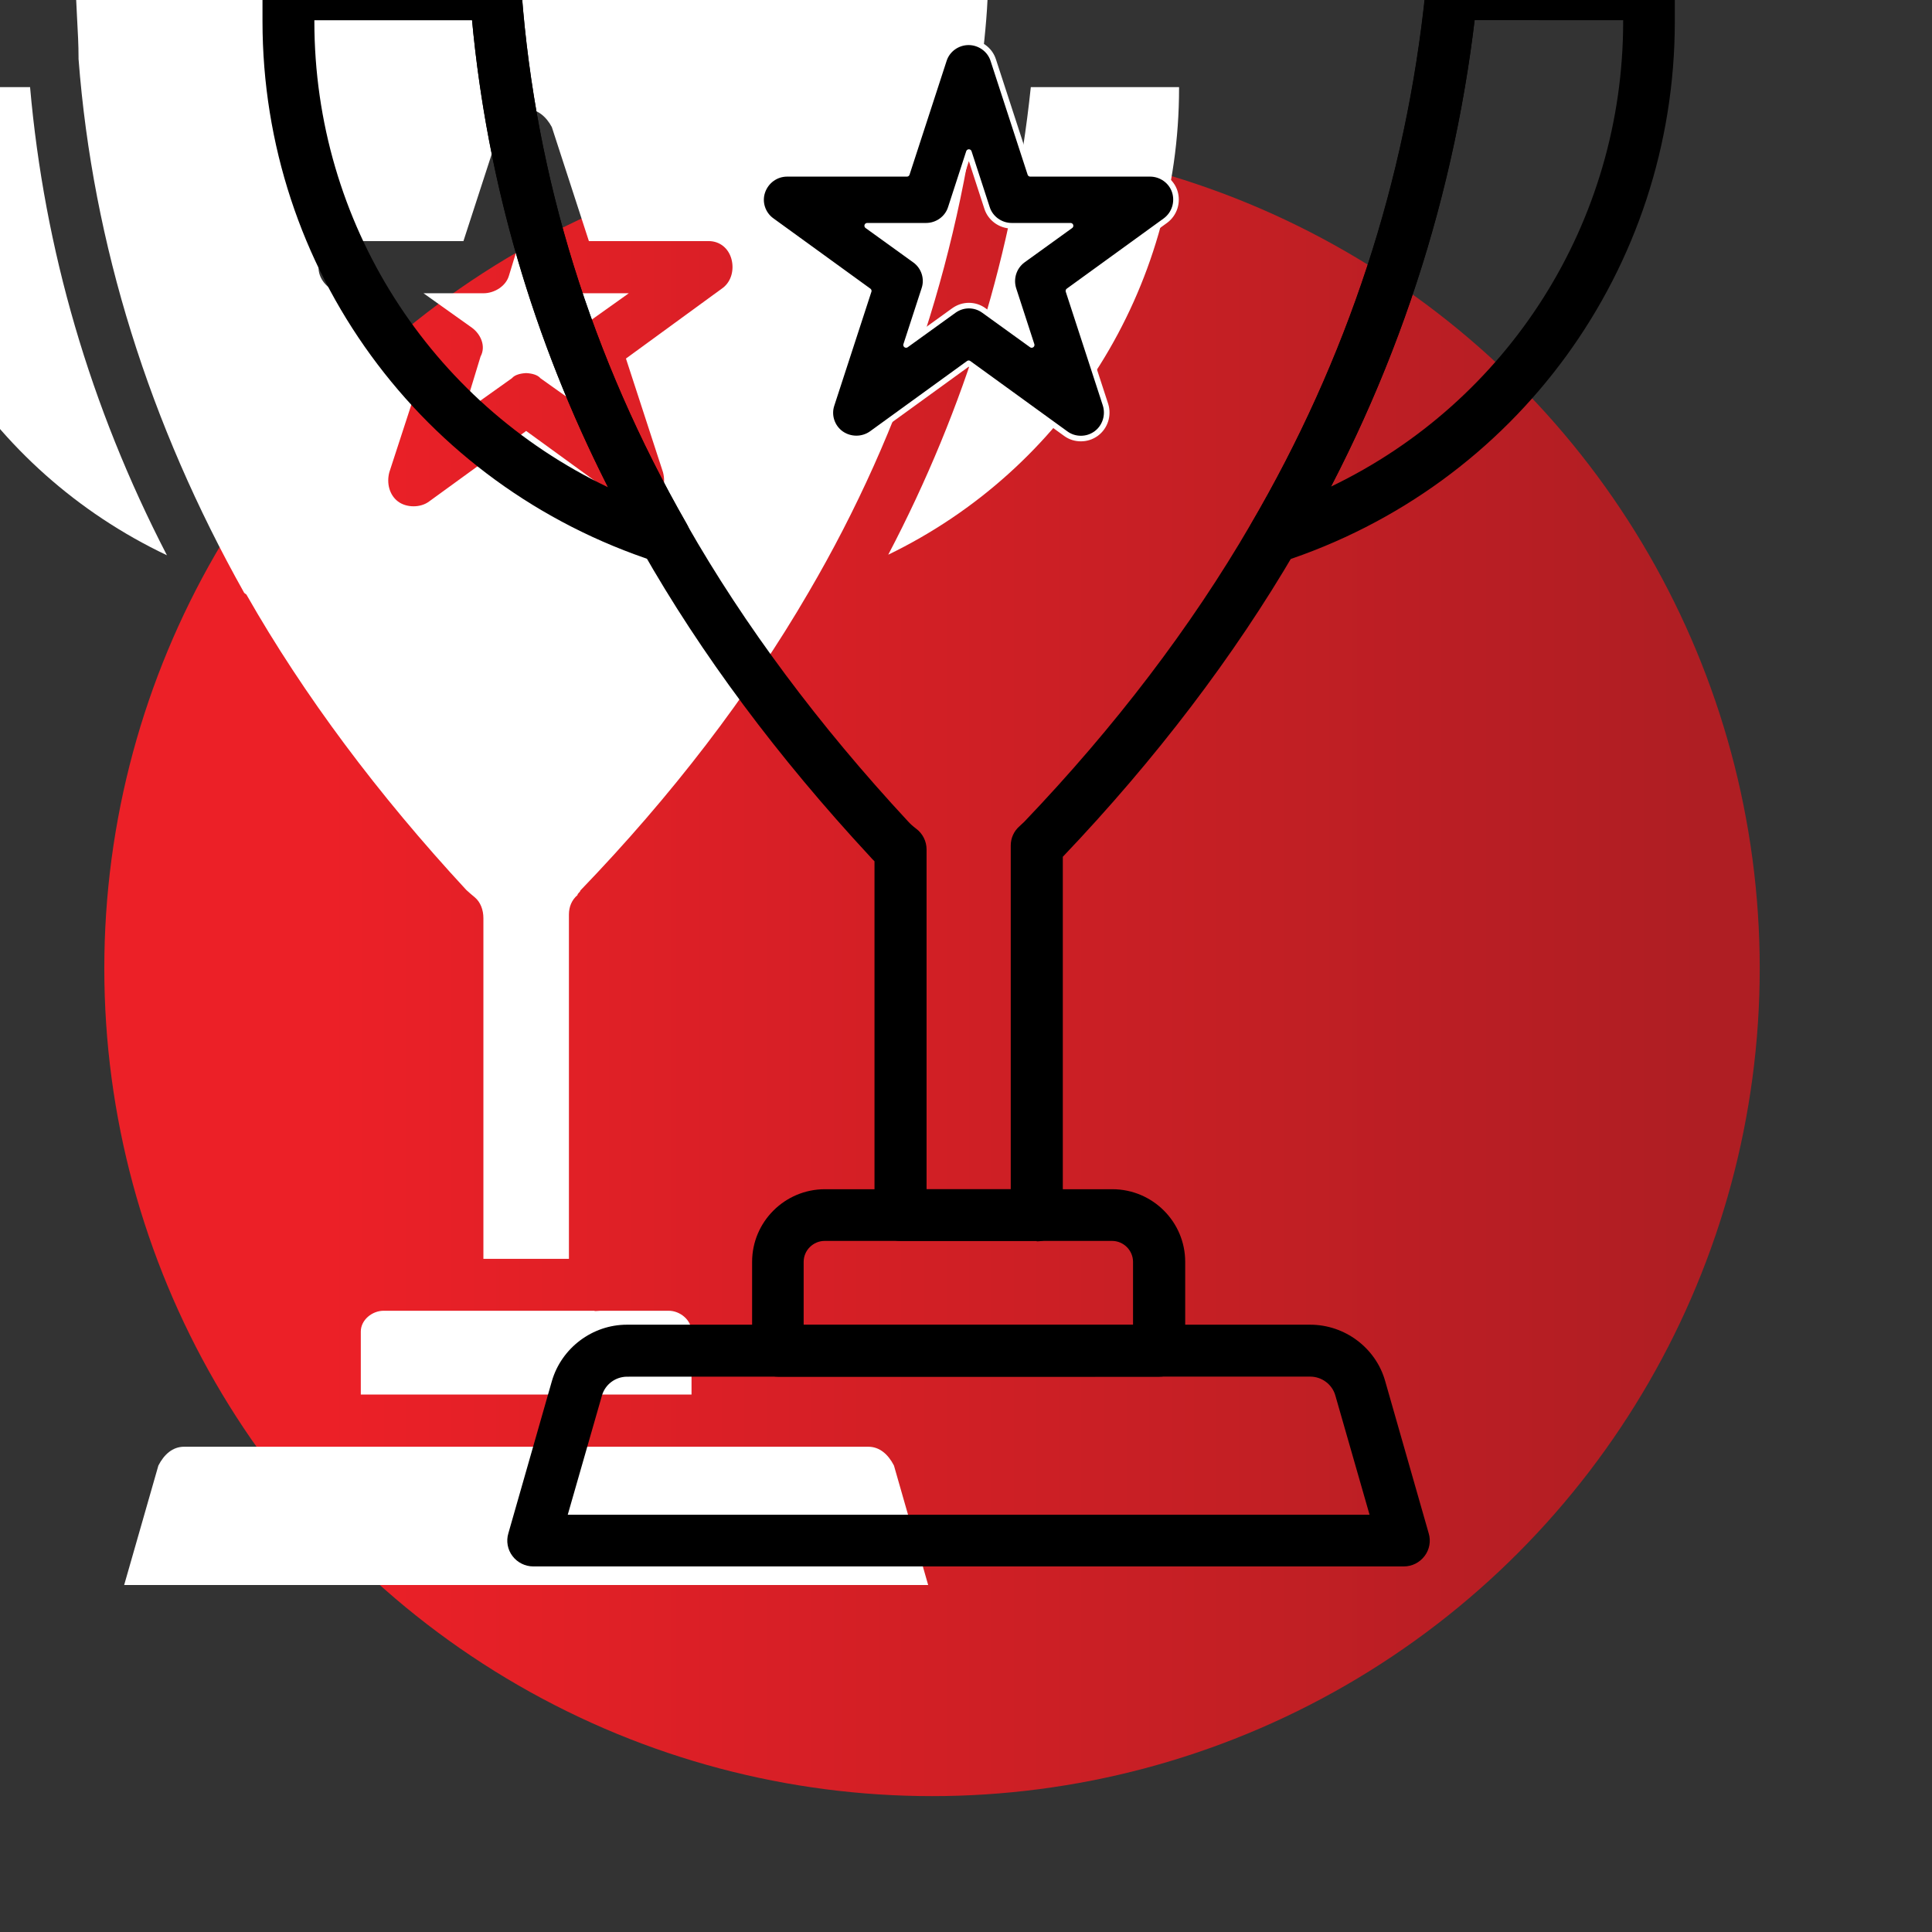
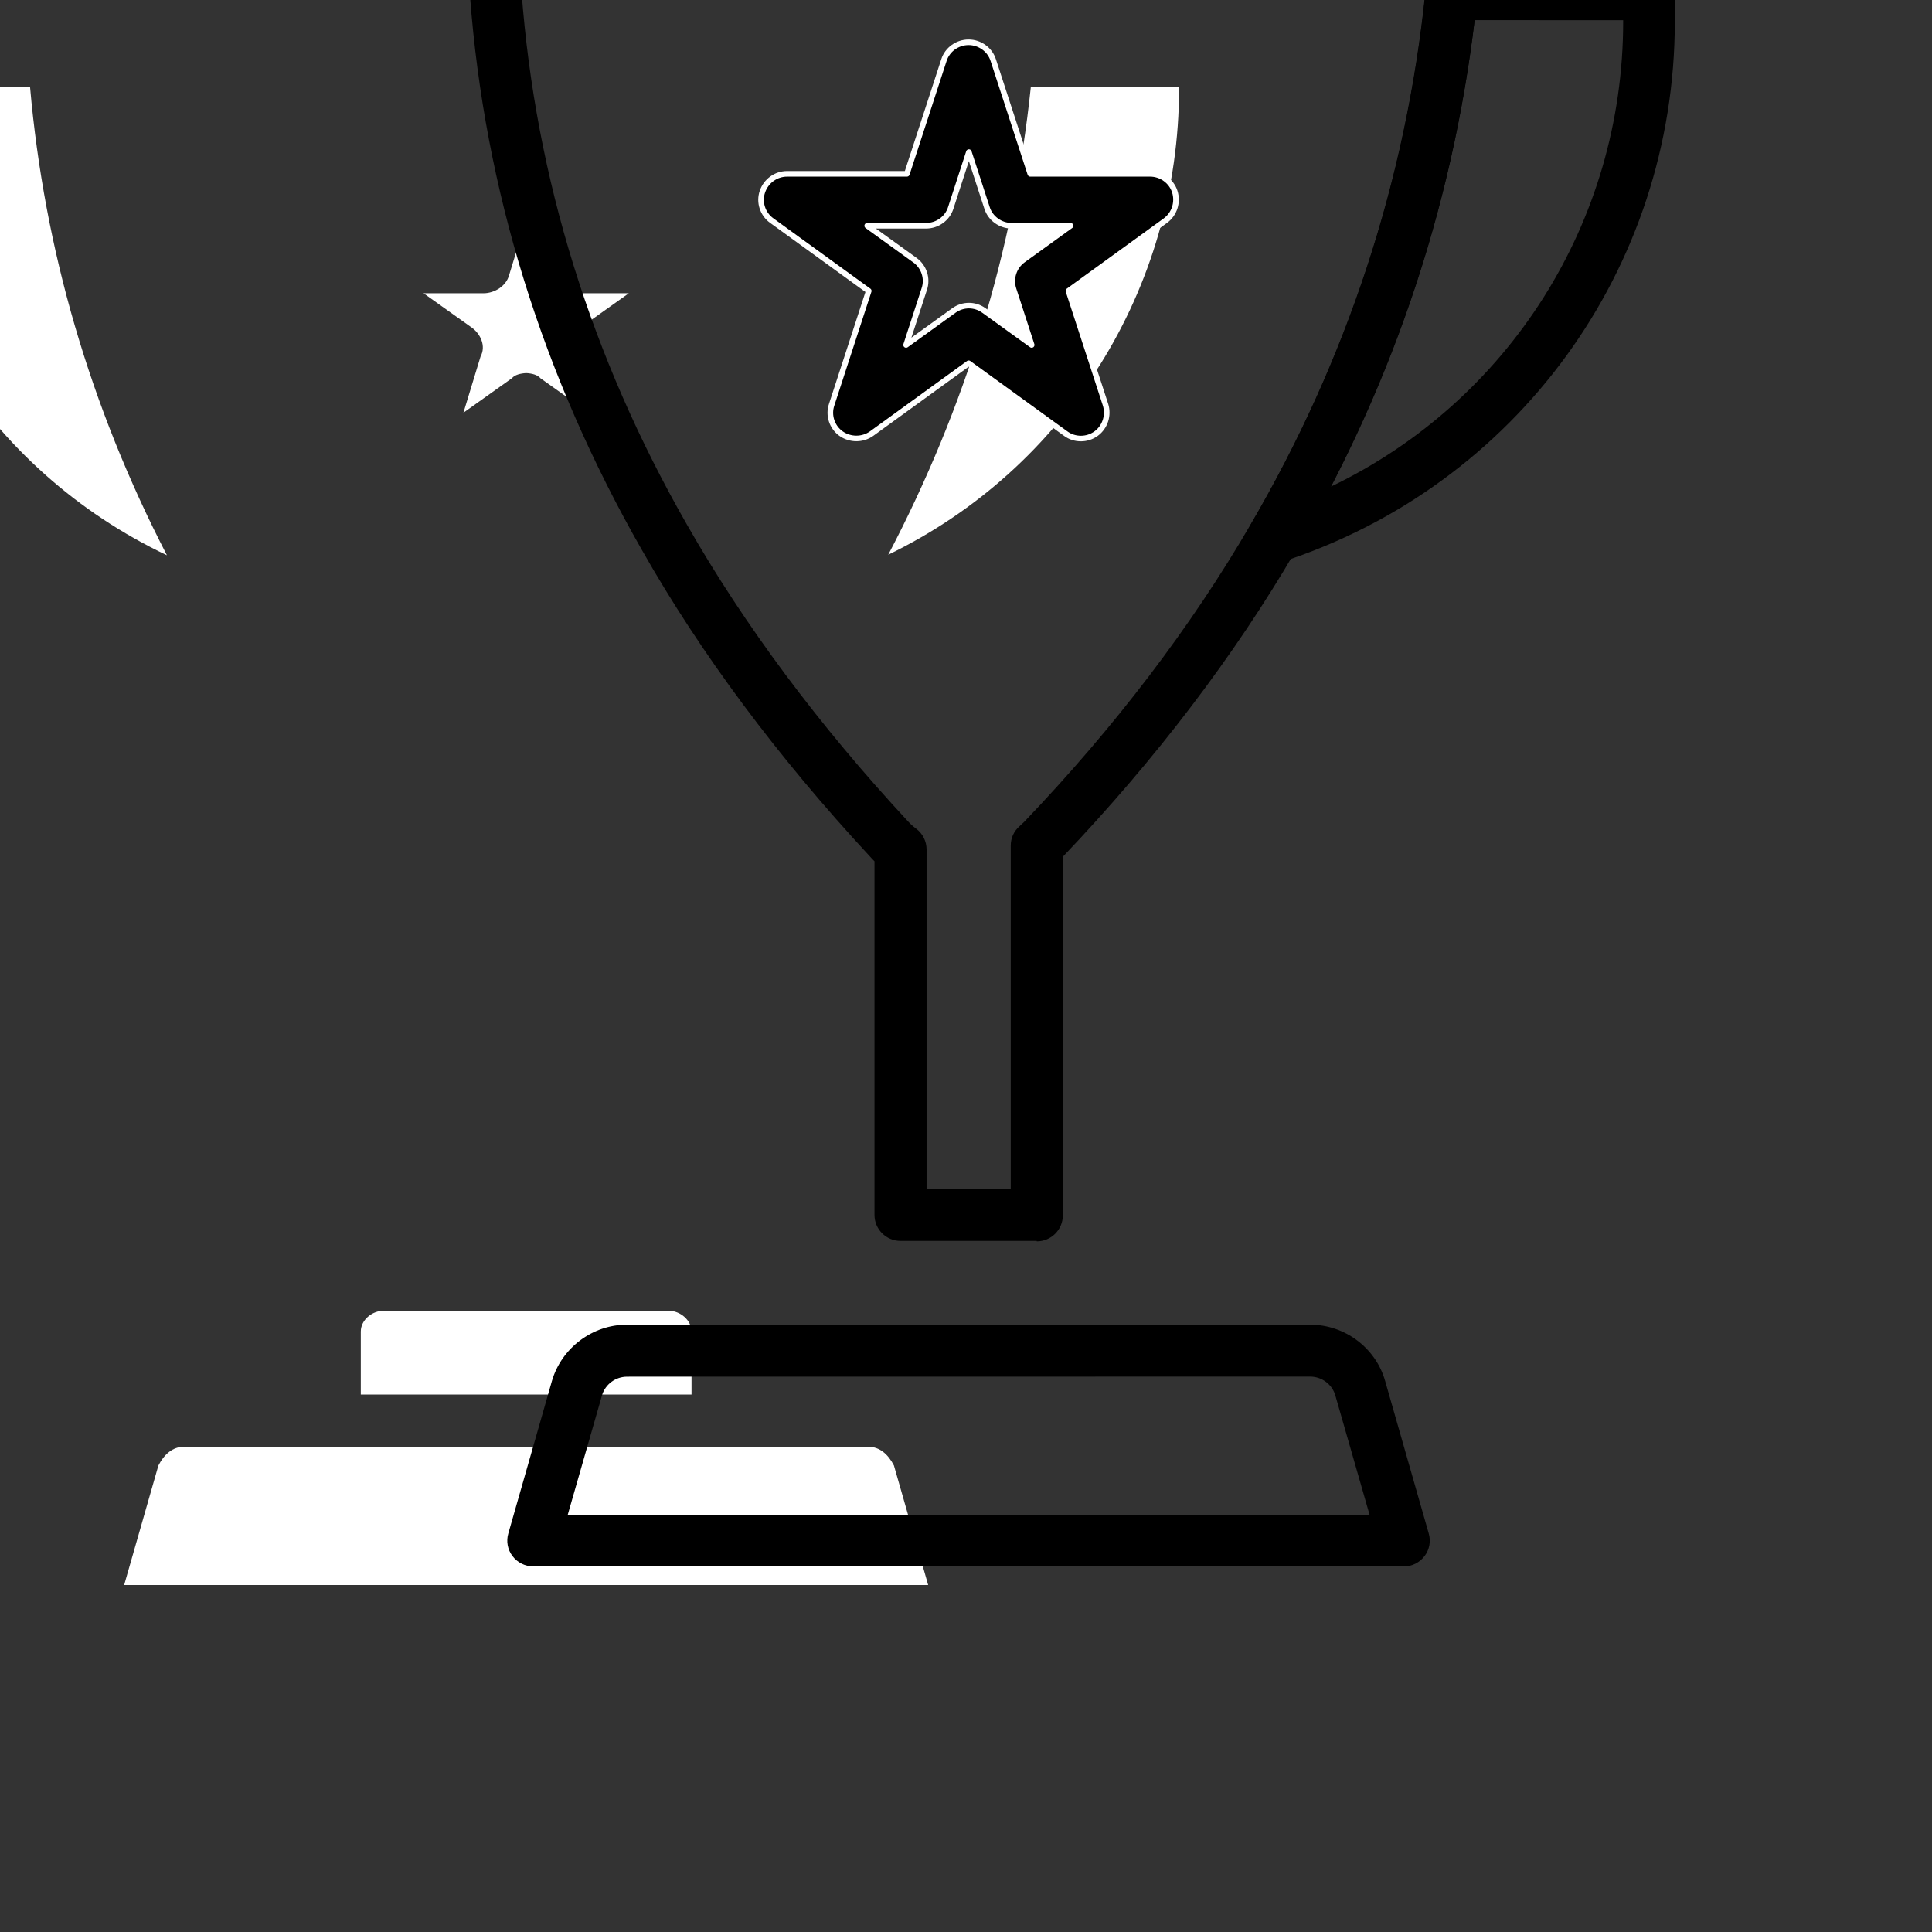
<svg xmlns="http://www.w3.org/2000/svg" width="70" height="70" viewBox="0 0 70 70" version="1.1" xml:space="preserve" style="fill-rule:evenodd;clip-rule:evenodd;stroke-linejoin:round;stroke-miterlimit:2;">
  <rect x="0" y="0" width="70" height="70" fill="#333333" stroke="none" />
  <g transform="matrix(1,0,0,1,-48960,-1550)">
    <g transform="matrix(0.937,0,0,0.973,35808.4,-4873.89)">
      <g id="icon-zaslouzene-uznani" transform="matrix(1.406,0,0,1.354,10948.1,-15557.1)">
        <rect x="2195" y="16365.8" width="53.116" height="53.116" style="fill:none;" />
        <g transform="matrix(0.709,0,0,0.709,-24104.4,12986.2)">
-           <circle cx="37131.4" cy="4804.23" r="32.107" style="fill:url(#_Linear1);" />
-         </g>
+           </g>
        <g transform="matrix(0.886,0,0,1.033,253.892,-546.412)">
          <g transform="matrix(0.885,0,0,0.759,-41152.1,15189.7)">
            <path d="M48995,1570.67C48995,1570.67 48995,1570.67 48995,1570.67C48994.8,1570.68 48994.6,1570.73 48994.5,1570.85L48992.8,1572.06L48993.4,1570.09C48993.6,1569.72 48993.4,1569.3 48993.1,1569.08L48991.4,1567.87L48993.5,1567.87C48993.9,1567.87 48994.3,1567.61 48994.4,1567.24L48995,1565.28L48995.6,1567.24C48995.8,1567.61 48996.1,1567.87 48996.5,1567.87L48998.6,1567.87L48996.9,1569.08C48996.6,1569.31 48996.5,1569.72 48996.6,1570.09L48997.2,1572.06L48995.5,1570.85C48995.4,1570.73 48995.2,1570.68 48995,1570.67Z" style="fill:white;" />
          </g>
          <g transform="matrix(0.885,0,0,0.759,-41152.1,15189.7)">
            <path d="M48977.6,1560.64C48978.1,1566.33 48979.7,1571.84 48982.4,1577.06C48976.1,1574.07 48972.1,1567.76 48972.1,1560.68L48972.1,1560.64L48977.6,1560.64Z" style="fill:white;" />
          </g>
          <g transform="matrix(0.885,0,0,0.759,-41152.1,15189.7)">
            <path d="M49007.7,1577.04C49010.4,1571.89 49012.1,1566.38 49012.7,1560.64L49017.9,1560.64L49017.9,1560.68C49017.9,1567.74 49013.9,1574.04 49007.7,1577.04Z" style="fill:white;" />
          </g>
          <g transform="matrix(0.885,0,0,0.759,-41152.1,15189.7)">
            <path d="M49000.8,1606.5L48989.2,1606.5L48989.2,1604.29C48989.2,1603.88 48989.6,1603.56 48990,1603.56L48992.6,1603.56L48997.4,1603.56L48997.4,1603.57C48997.4,1603.57 48997.5,1603.57 48997.6,1603.56L49000,1603.56C49000.4,1603.56 49000.8,1603.89 49000.8,1604.29L49000.8,1606.5Z" style="fill:white;" />
          </g>
          <g transform="matrix(0.885,0,0,0.759,-41152.1,15189.7)">
            <path d="M48988.3,1608.33L49001.7,1608.33C49001.7,1608.33 49001.7,1608.33 49001.7,1608.33L49007,1608.33C49007.4,1608.33 49007.7,1608.6 49007.9,1608.99L49009.1,1613.18L48980.9,1613.18L48982.1,1608.99C48982.3,1608.6 48982.6,1608.33 48983,1608.33L48988.3,1608.33Z" style="fill:white;" />
          </g>
          <g transform="matrix(0.885,0,0,0.759,-41152.1,15189.7)">
-             <path d="M48996.5,1601.74L48993.5,1601.74L48993.5,1589.79C48993.5,1589.5 48993.4,1589.23 48993.2,1589.06C48993.1,1588.98 48993,1588.89 48992.9,1588.8C48989.8,1585.45 48987.2,1581.97 48985.2,1578.46C48985.2,1578.43 48985.1,1578.39 48985.1,1578.36C48981.8,1572.48 48979.8,1566.18 48979.3,1559.65C48979.3,1559.63 48979.3,1559.61 48979.3,1559.59C48979.3,1558.72 48979.2,1557.8 48979.2,1556.83L49011.2,1556.83C49011.2,1557.8 49011.1,1558.74 49011,1559.64C49010.3,1566.27 49008.3,1572.57 49004.9,1578.37C49002.8,1581.98 49000.1,1585.5 48996.9,1588.82C48996.9,1588.87 48996.8,1588.92 48996.8,1588.98C48996.6,1589.15 48996.5,1589.39 48996.5,1589.66L48996.5,1601.74ZM48998.9,1575.35L48998.9,1575.35C48999.1,1575.35 48999.3,1575.29 48999.5,1575.17C48999.8,1574.94 48999.9,1574.53 48999.8,1574.15L48998.5,1570.16L49001.9,1567.68C49002.2,1567.45 49002.3,1567.04 49002.2,1566.67C49002.1,1566.3 49001.8,1566.04 49001.4,1566.04L48997.2,1566.04L48995.9,1562.04C48995.7,1561.67 48995.4,1561.41 48995,1561.41C48994.6,1561.41 48994.3,1561.67 48994.1,1562.04L48992.8,1566.04L48988.6,1566.04C48988.2,1566.04 48987.9,1566.29 48987.8,1566.67C48987.6,1567.04 48987.8,1567.46 48988.1,1567.68L48991.5,1570.16L48990.2,1574.15C48990.1,1574.53 48990.2,1574.94 48990.5,1575.17C48990.8,1575.4 48991.3,1575.4 48991.6,1575.17L48995,1572.7L48998.4,1575.17C48998.6,1575.29 48998.7,1575.35 48998.9,1575.35Z" style="fill:white;" />
-           </g>
+             </g>
          <g transform="matrix(0.204,0,0,0.23,-6022.97,15610.9)">
            <g transform="matrix(2.841,0,0,2.155,40275.5,3283.52)">
              <path d="M73.32,95.832L26.679,95.832C26.249,95.832 25.831,95.625 25.57,95.277C25.304,94.93 25.222,94.473 25.347,94.055L27.679,85.875C28.195,84.098 29.847,82.848 31.695,82.848L68.293,82.848C70.152,82.848 71.808,84.098 72.308,85.875L74.64,94.055C74.765,94.473 74.683,94.93 74.417,95.277C74.152,95.625 73.75,95.832 73.308,95.832L73.32,95.832ZM28.527,93.055L71.472,93.055L69.64,86.652C69.472,86.055 68.917,85.637 68.292,85.637L31.706,85.641C31.081,85.641 30.527,86.059 30.359,86.656L28.527,93.059L28.527,93.055Z" style="fill-rule:nonzero;" />
            </g>
            <g transform="matrix(2.841,0,0,2.155,40275.5,3283.52)">
-               <path d="M60.207,85.641L39.793,85.641C39.027,85.641 38.402,85.016 38.402,84.25L38.402,79.473C38.402,77.321 40.152,75.571 42.305,75.571L57.696,75.571C59.848,75.571 61.598,77.321 61.598,79.473L61.598,84.25C61.598,85.016 60.973,85.641 60.207,85.641ZM41.163,82.864L58.804,82.864L58.804,79.473C58.804,78.864 58.304,78.348 57.679,78.348L42.288,78.348C41.679,78.348 41.163,78.848 41.163,79.473L41.163,82.864Z" style="fill-rule:nonzero;" />
-             </g>
+               </g>
            <g transform="matrix(2.841,0,0,2.155,40275.5,3283.52)">
              <path d="M53.641,78.348L46.348,78.348C45.582,78.348 44.957,77.723 44.957,76.957L44.957,57.957C44.86,57.86 44.778,57.778 44.707,57.692C39.778,52.36 35.664,46.833 32.5,41.235C27.168,31.887 24.071,21.876 23.293,11.485C23.153,9.789 23.086,8.028 23.086,6.082C23.086,5.028 23.946,4.164 25.004,4.164L75.695,4.168C76.223,4.168 76.723,4.391 77.086,4.766C77.434,5.141 77.629,5.641 77.613,6.157C77.559,8.016 77.434,9.836 77.238,11.547C76.156,22.074 72.891,32.074 67.516,41.27C64.223,46.938 60.016,52.477 55.043,57.715L55.043,76.981C55.043,77.747 54.418,78.372 53.652,78.372L53.641,78.348ZM47.739,75.571L52.254,75.571L52.254,57.114C52.254,56.711 52.422,56.336 52.727,56.071C52.825,55.989 52.895,55.903 52.977,55.836C57.809,50.766 61.907,45.379 65.102,39.863C70.27,31.004 73.422,21.379 74.461,11.254C74.614,9.879 74.727,8.434 74.782,6.961L25.86,6.957C25.875,8.485 25.942,9.914 26.055,11.278C26.805,21.262 29.778,30.887 34.914,39.876C37.985,45.278 41.969,50.642 46.746,55.806C46.871,55.946 47.024,56.083 47.176,56.196C47.535,56.462 47.746,56.876 47.746,57.321L47.746,75.571L47.739,75.571Z" style="fill-rule:nonzero;" />
            </g>
            <g transform="matrix(2.841,0,0,2.155,40275.5,3283.52)">
-               <path d="M33.707,41.945C33.566,41.945 33.414,41.918 33.277,41.875C20.652,37.777 12.179,26.109 12.179,12.832L12.179,11.375C12.179,10.609 12.804,9.984 13.57,9.984L24.668,9.984C25.391,9.984 26,10.539 26.059,11.277C26.809,21.25 29.781,30.875 34.918,39.859C35.195,40.359 35.152,40.984 34.793,41.429C34.527,41.761 34.125,41.945 33.711,41.945L33.707,41.945ZM14.957,12.777L14.957,12.847C14.957,23.652 21.137,33.292 30.68,37.863C26.653,29.891 24.207,21.472 23.403,12.781L14.957,12.781L14.957,12.777Z" style="fill-rule:nonzero;" />
-             </g>
+               </g>
            <g transform="matrix(2.841,0,0,2.155,40275.5,3283.52)">
              <path d="M66.305,41.945C65.887,41.945 65.485,41.765 65.223,41.429C64.864,40.984 64.821,40.359 65.114,39.859C70.282,31.011 73.434,21.375 74.473,11.25C74.543,10.543 75.141,10 75.848,10L86.43,10C87.196,10 87.821,10.625 87.821,11.391L87.821,12.848C87.821,26.125 79.348,37.793 66.739,41.891C66.598,41.934 66.446,41.961 66.309,41.961L66.305,41.945ZM77.098,12.777C76.043,21.554 73.457,29.972 69.403,37.832C78.903,33.262 85.055,23.637 85.055,12.848L85.055,12.778L77.098,12.777Z" style="fill-rule:nonzero;" />
            </g>
            <g transform="matrix(2.841,0,0,2.155,40275.5,3283.52)">
              <path d="M56.016,35.25C55.723,35.25 55.446,35.168 55.196,34.984L50,31.207L44.805,34.984C44.321,35.332 43.653,35.332 43.164,34.984C42.68,34.637 42.469,34 42.664,33.43L44.649,27.32L39.454,23.543C38.969,23.195 38.758,22.559 38.954,21.988C39.149,21.418 39.676,21.031 40.274,21.031L46.692,21.031L48.676,14.922C48.856,14.352 49.399,13.965 49.997,13.965C50.594,13.965 51.137,14.355 51.317,14.922L53.301,21.031L59.719,21.031C60.317,21.031 60.86,21.422 61.04,21.988C61.219,22.559 61.024,23.184 60.54,23.543L55.344,27.32L57.329,33.43C57.508,34 57.313,34.625 56.829,34.984C56.579,35.164 56.301,35.25 56.008,35.25L56.016,35.25ZM50,28.109C50.293,28.109 50.571,28.191 50.821,28.375L53.375,30.223L52.403,27.223C52.223,26.652 52.418,26.027 52.903,25.668L55.457,23.82L52.305,23.82C51.707,23.82 51.165,23.43 50.985,22.863L50.012,19.863L49.04,22.863C48.86,23.434 48.317,23.82 47.719,23.82L44.567,23.82L47.122,25.668C47.606,26.016 47.817,26.652 47.622,27.223L46.649,30.223L49.204,28.375C49.454,28.195 49.731,28.109 50.024,28.109L50,28.109Z" style="fill-rule:nonzero;stroke:white;stroke-width:0.3px;" />
            </g>
          </g>
        </g>
      </g>
    </g>
  </g>
  <defs>
    <linearGradient id="_Linear1" x1="0" y1="0" x2="1" y2="0" gradientUnits="userSpaceOnUse" gradientTransform="matrix(64.215,0,0,64.215,37099.3,4804.23)">
      <stop offset="0" style="stop-color:rgb(236,32,39);stop-opacity:1" />
      <stop offset="0.13" style="stop-color:rgb(236,32,39);stop-opacity:1" />
      <stop offset="0.97" style="stop-color:rgb(175,30,35);stop-opacity:1" />
      <stop offset="1" style="stop-color:rgb(175,30,35);stop-opacity:1" />
    </linearGradient>
  </defs>
</svg>